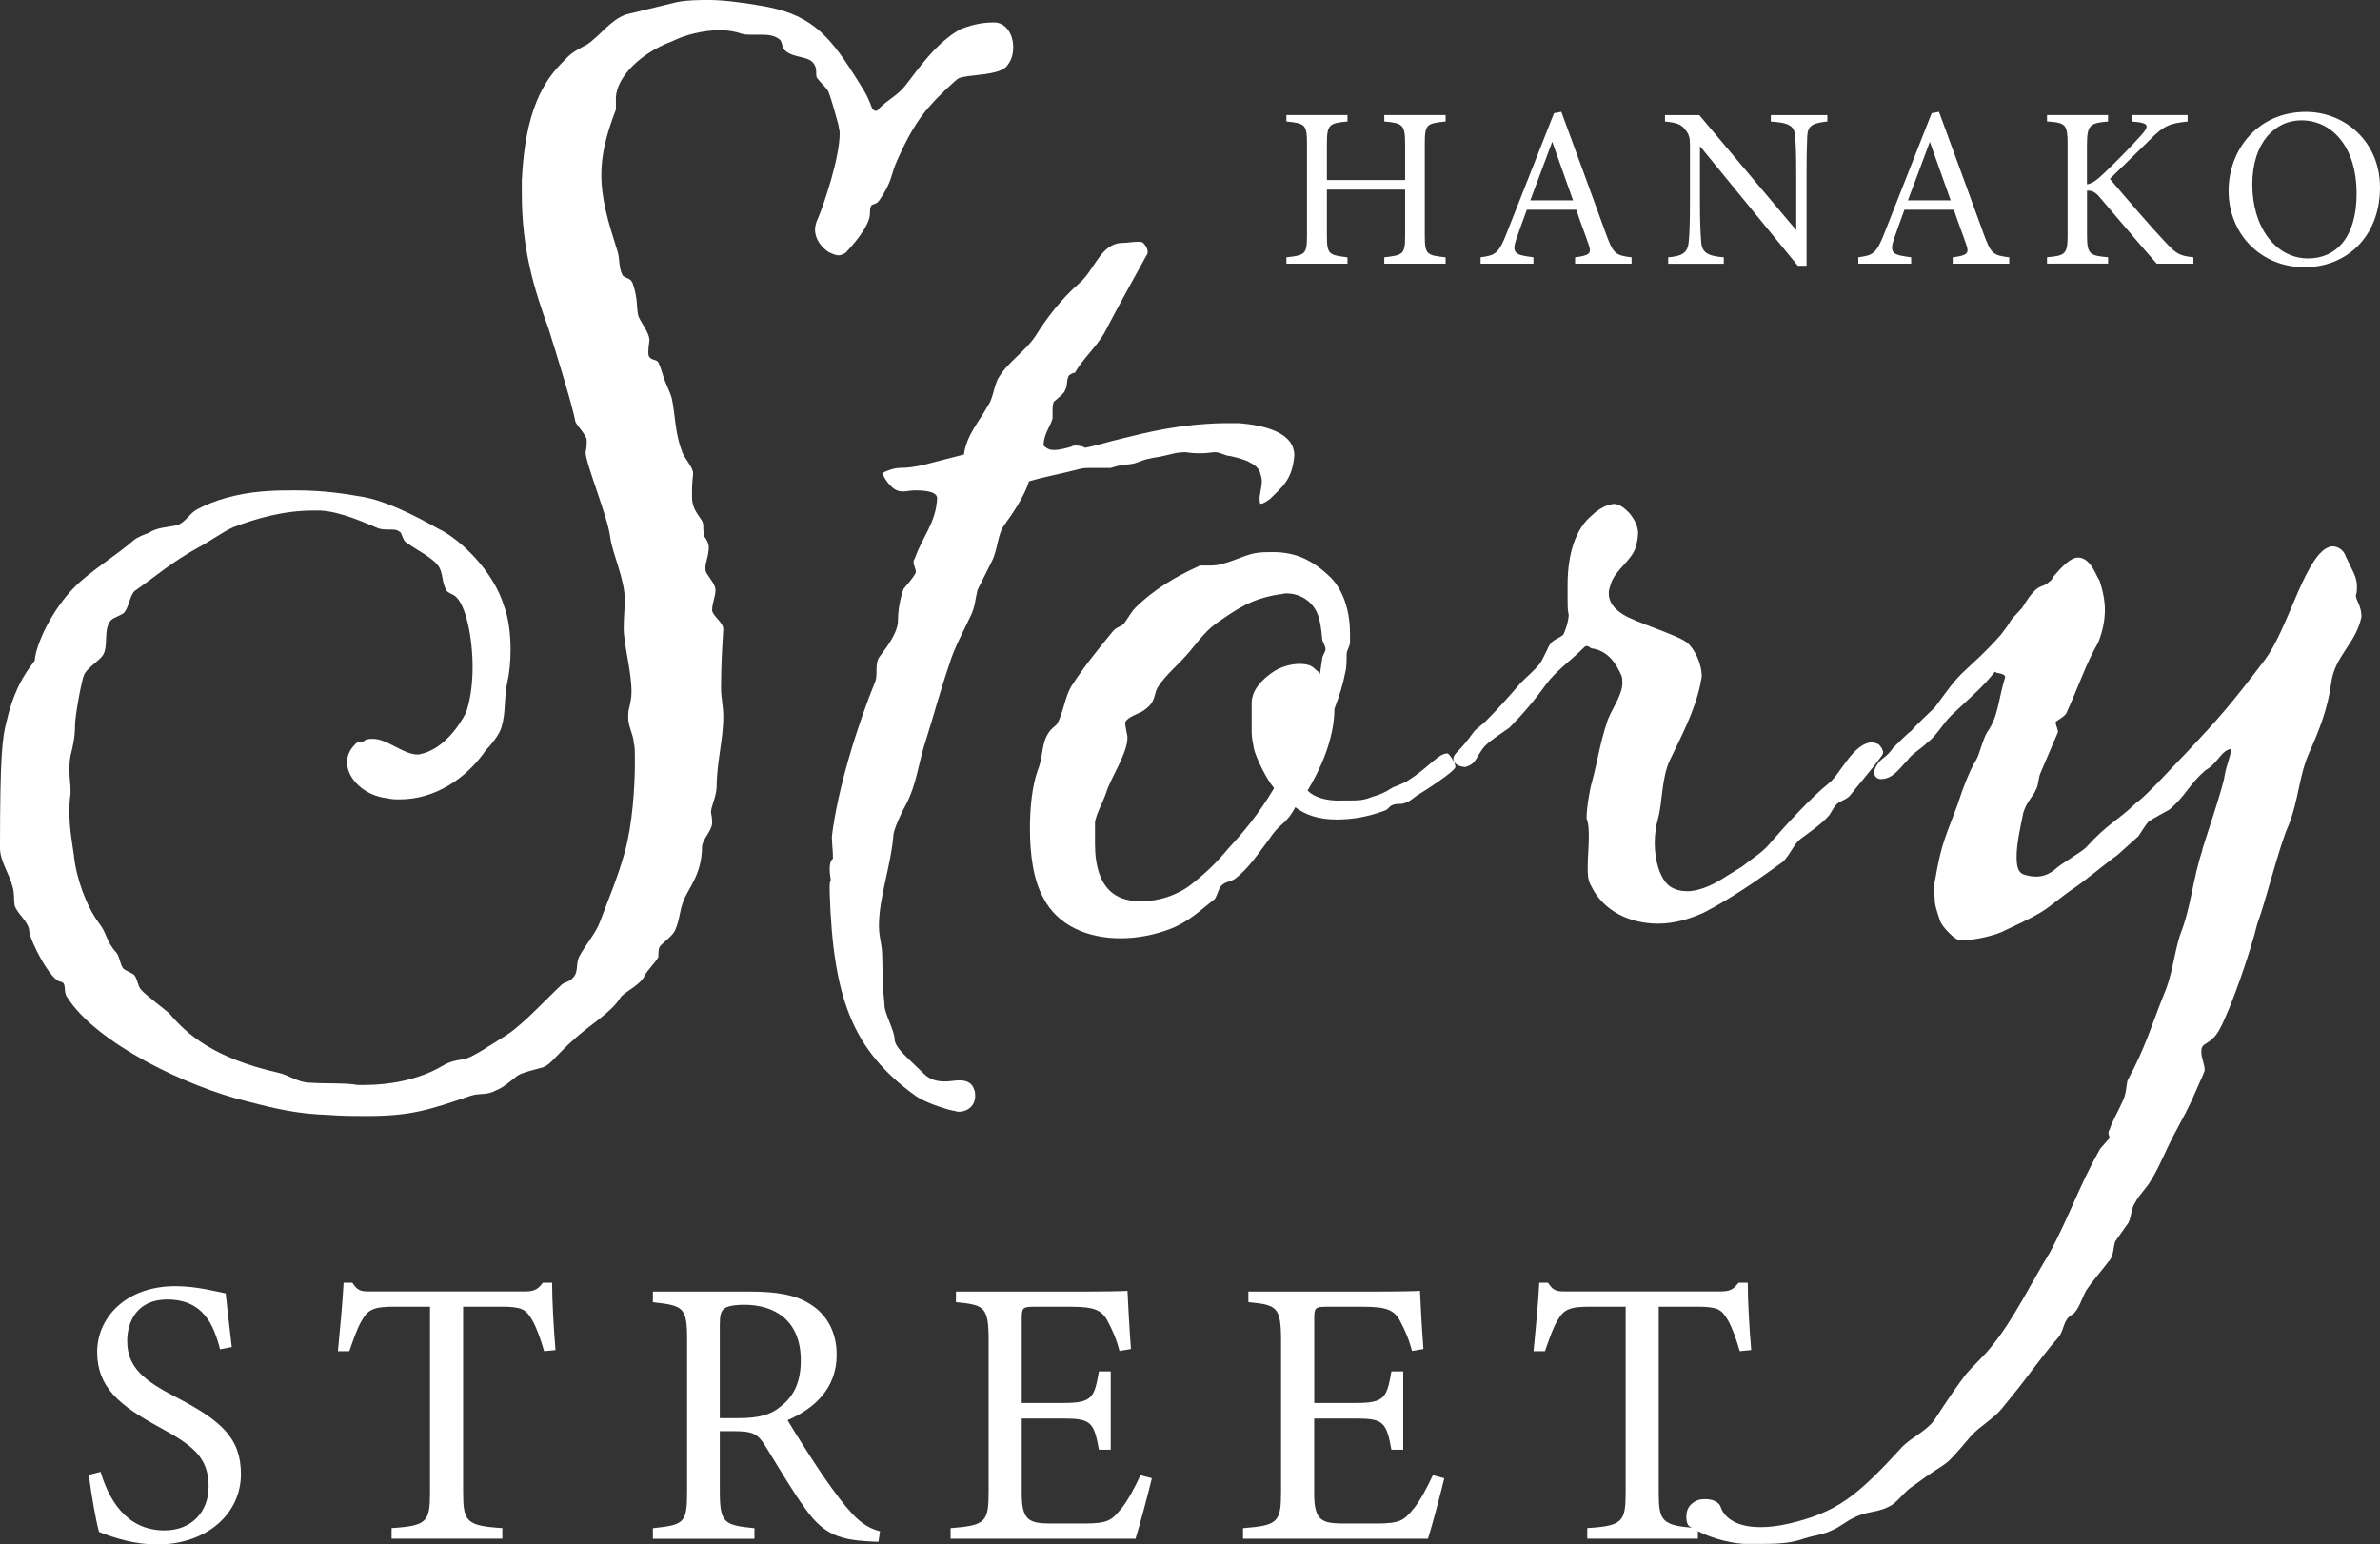
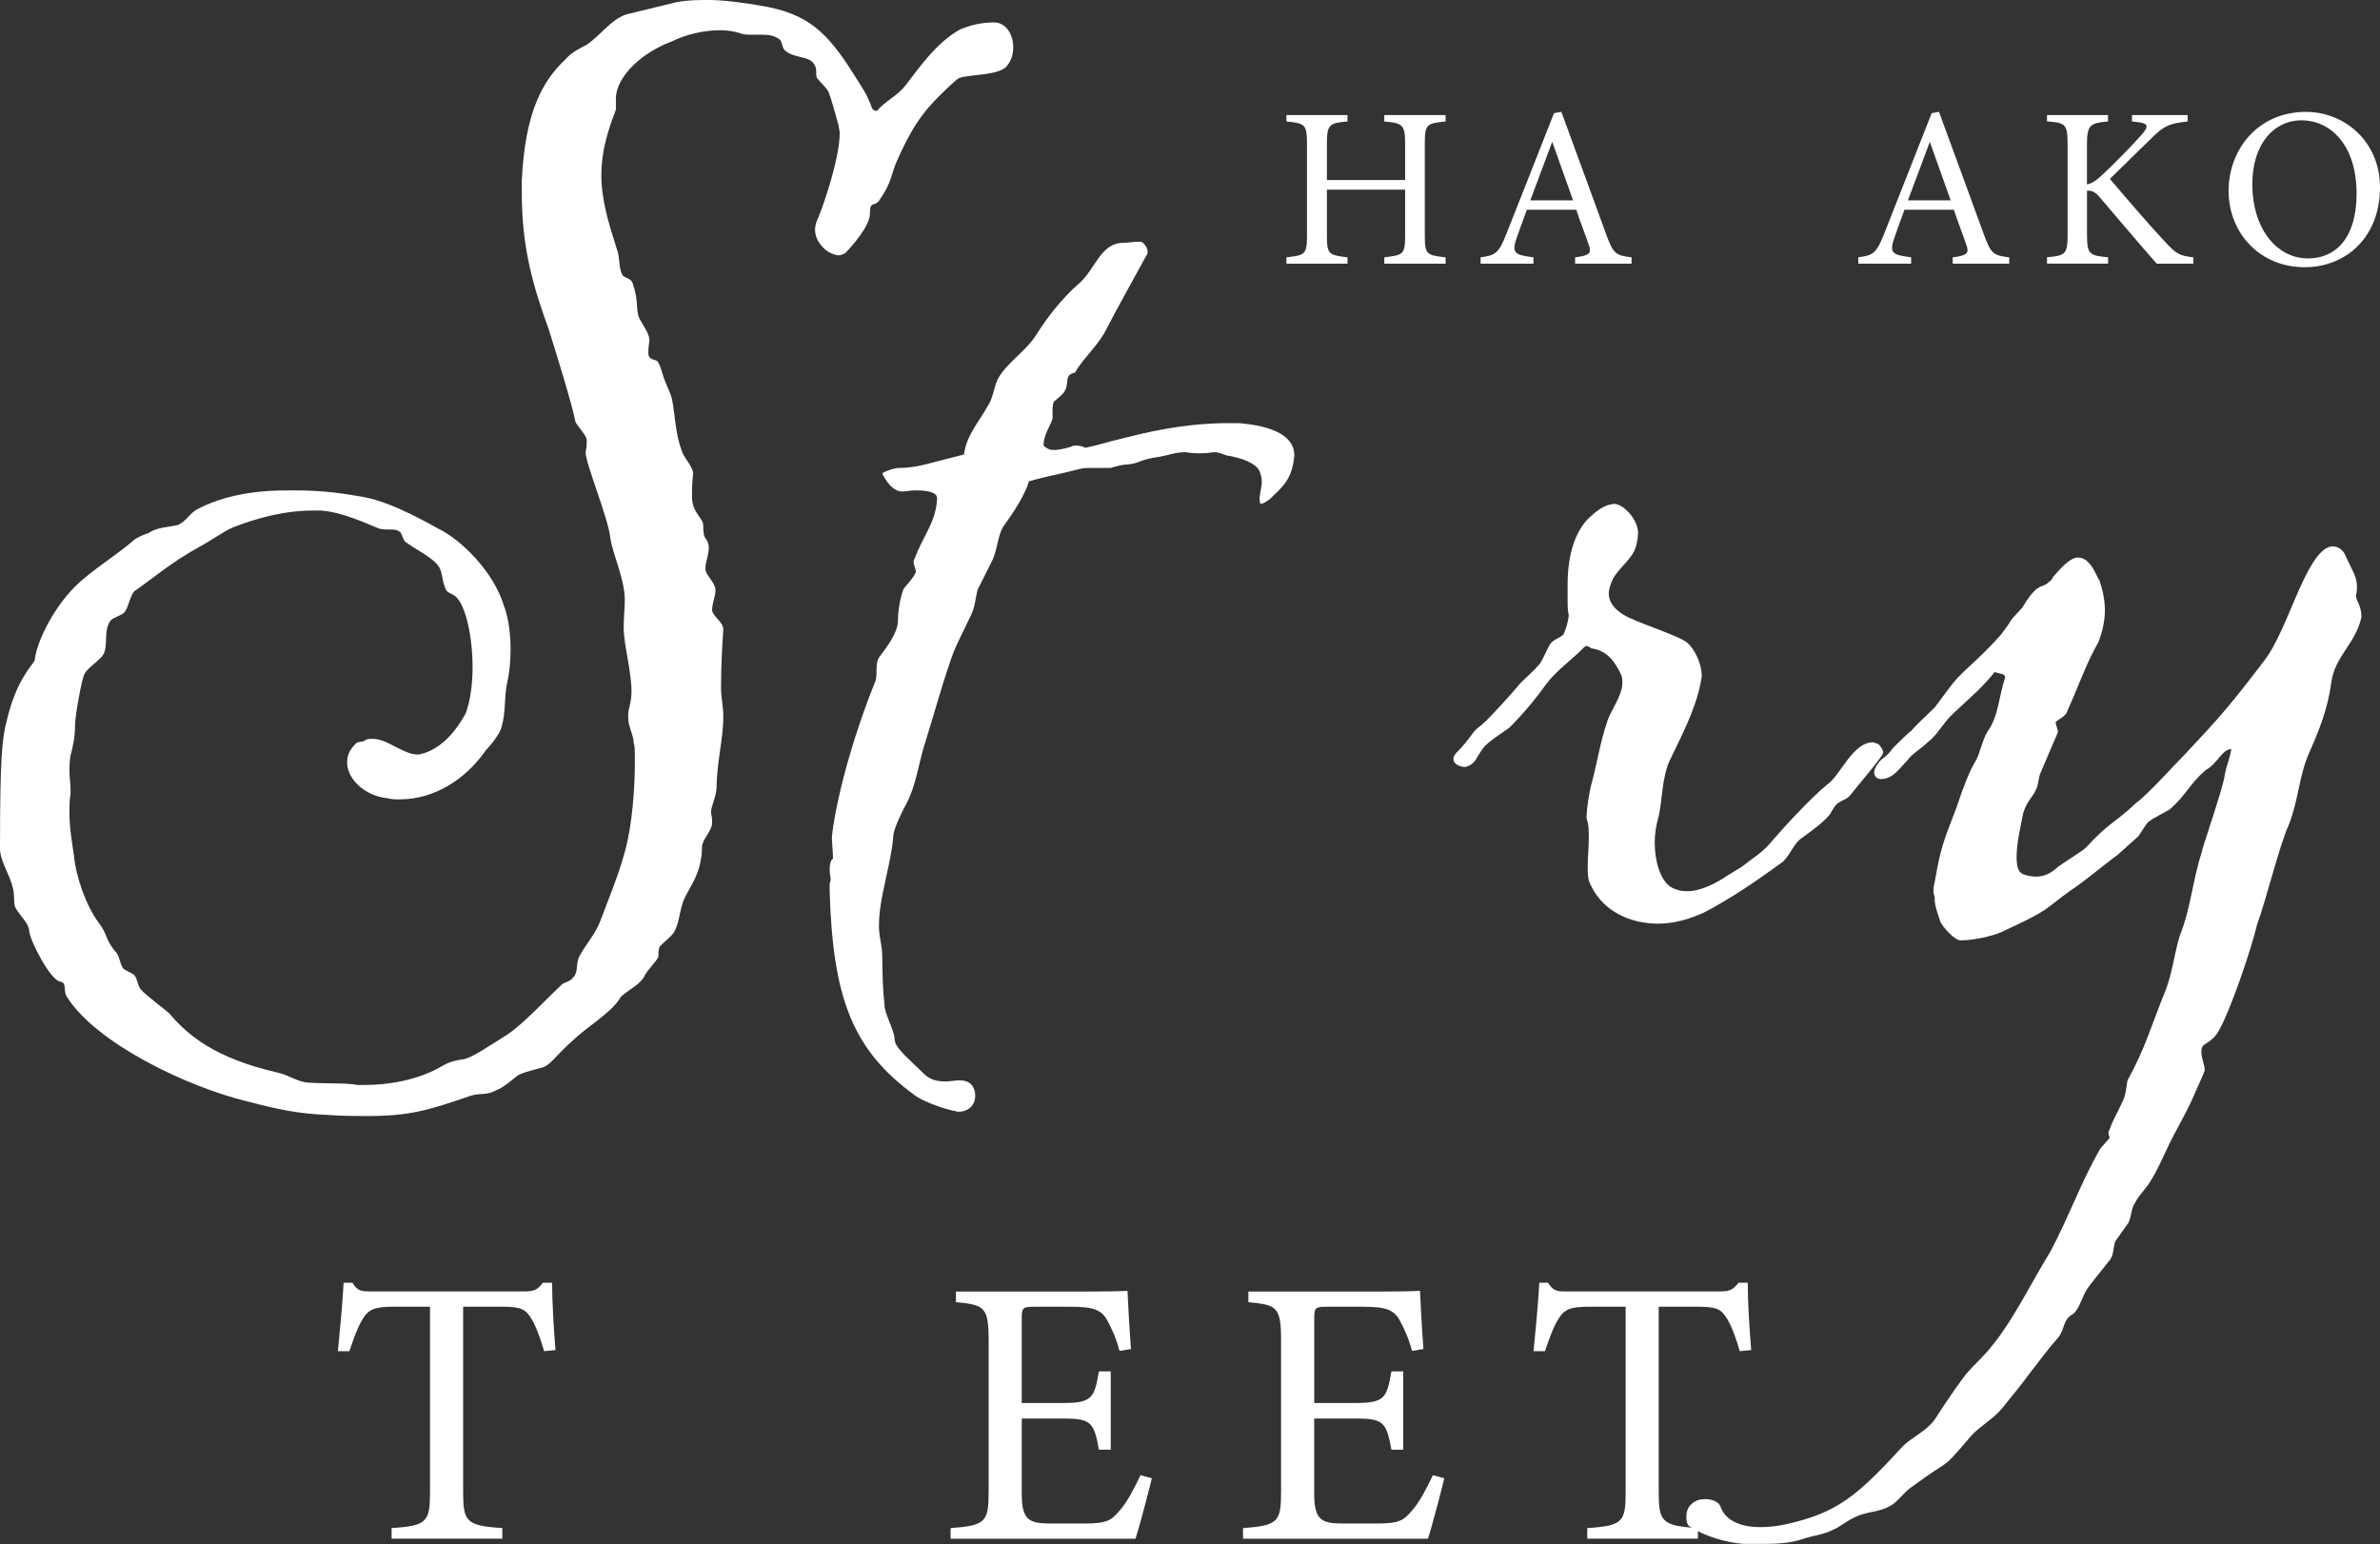
<svg xmlns="http://www.w3.org/2000/svg" id="_レイヤー_2" data-name="レイヤー_2" viewBox="0 0 387.32 251.37">
  <rect x="0" y="0" width="387.32" height="251.37" fill="#333333" stroke="none" />
  <defs>
    <style>
      .cls-1 {
        fill: #fff;
      }
    </style>
  </defs>
  <g id="design">
    <g>
      <g>
-         <path class="cls-1" d="M35.81,219.61c-1.05-4.09-2.79-8.11-8.61-8.11-4.83,0-6.5,3.53-6.5,6.75,0,4.27,2.72,6.44,7.86,9.1,7.43,3.84,10.65,6.69,10.65,12.57,0,6.5-5.63,11.45-13.62,11.45-3.71,0-6.93-1.05-9.47-2.04-.5-1.74-1.24-5.94-1.67-9.29l1.92-.49c1.24,4.15,3.96,9.53,10.4,9.53,4.45,0,7.18-3.09,7.18-7.12,0-4.77-2.54-6.69-7.99-9.66-6.5-3.53-10.15-6.5-10.15-12.26,0-5.51,4.58-10.71,12.75-10.71,3.47,0,6.87.93,8.17,1.18.25,2.23.5,4.71.99,8.73l-1.92.37Z" />
        <path class="cls-1" d="M88.55,219.92c-.56-1.98-1.3-4.02-1.98-5.14-.99-1.67-1.61-2.11-5.01-2.11h-6.19s0,30.15,0,30.15c0,4.83.49,5.51,6.38,5.88v1.73h-18.02v-1.73c5.76-.37,6.25-.99,6.25-5.88v-30.15s-5.64,0-5.64,0c-3.41,0-4.4.37-5.45,2.23-.74,1.24-1.24,2.72-2.04,5.01h-1.86c.37-3.78.74-7.68.93-11.14h1.42c.93,1.49,1.61,1.42,3.35,1.42h24.51c1.74,0,2.23-.25,3.16-1.42h1.49c0,2.91.25,7.37.55,10.96l-1.85.18Z" />
-         <path class="cls-1" d="M142.95,250.93c-.81,0-1.48-.06-2.29-.12-4.52-.31-6.93-1.48-9.65-5.32-2.29-3.16-4.52-7.06-6.5-10.21-1.24-1.98-2.04-2.35-5.2-2.35h-2.17s0,9.72,0,9.72c0,5.26.68,5.57,5.64,6.07v1.73h-16.53v-1.73c5.14-.56,5.57-.81,5.57-6.07v-24.7c0-5.26-.68-5.45-5.57-6.01v-1.73h15.79c4.52,0,7.55.56,9.91,2.11,2.54,1.61,4.21,4.39,4.21,8.17,0,5.32-3.41,8.67-7.99,10.65,1.11,1.92,3.78,6.07,5.63,8.85,2.29,3.28,3.47,4.83,4.89,6.38,1.67,1.79,3.09,2.48,4.52,2.85l-.25,1.73ZM120.11,230.81c3.22,0,5.26-.5,6.81-1.8,2.41-1.79,3.4-4.27,3.4-7.61,0-6.62-4.39-9.04-9.16-9.04-1.79,0-2.85.25-3.28.62-.56.43-.74,1.05-.74,2.66v15.17s2.97,0,2.97,0Z" />
        <path class="cls-1" d="M187.45,240.6c-.37,1.61-2.05,7.99-2.66,9.84h-30.09v-1.73c5.76-.44,6.19-.99,6.19-6.07v-24.45c0-5.51-.68-5.82-5.32-6.25v-1.73h18.94c5.82,0,8.24-.06,8.98-.12.06,1.55.31,6.19.56,9.47l-1.86.31c-.56-2.11-1.18-3.41-1.86-4.71-.99-2.04-2.41-2.48-6.13-2.48h-5.88c-1.92,0-2.04.19-2.04,1.98v13.68s6.87,0,6.87,0c4.64,0,4.95-.93,5.69-5.14h1.92v12.75h-1.92c-.8-4.46-1.3-5.08-5.75-5.08h-6.81s0,12.32,0,12.32c0,4.33,1.36,4.71,4.46,4.77h5.76c3.78,0,4.4-.56,5.76-2.17,1.18-1.3,2.48-3.84,3.34-5.69l1.86.49Z" />
        <path class="cls-1" d="M235.04,240.6c-.37,1.61-2.04,7.99-2.66,9.84h-30.09v-1.73c5.76-.44,6.19-.99,6.19-6.07v-24.45c0-5.51-.68-5.82-5.32-6.25v-1.73h18.95c5.82,0,8.23-.06,8.98-.12.06,1.55.31,6.19.56,9.47l-1.86.31c-.56-2.11-1.18-3.41-1.86-4.71-.99-2.04-2.42-2.48-6.13-2.48h-5.88c-1.92,0-2.04.19-2.04,1.98v13.68s6.87,0,6.87,0c4.64,0,4.95-.93,5.69-5.14h1.92v12.75h-1.92c-.81-4.46-1.3-5.08-5.76-5.08h-6.81s0,12.32,0,12.32c0,4.33,1.36,4.71,4.46,4.77h5.75c3.78,0,4.4-.56,5.76-2.17,1.18-1.3,2.48-3.84,3.34-5.69l1.86.49Z" />
        <path class="cls-1" d="M283.13,219.92c-.56-1.98-1.3-4.02-1.98-5.14-.99-1.67-1.61-2.11-5.02-2.11h-6.19s0,30.15,0,30.15c0,4.83.49,5.51,6.38,5.88v1.73h-18.01v-1.73c5.76-.37,6.25-.99,6.25-5.88v-30.15s-5.64,0-5.64,0c-3.4,0-4.39.37-5.45,2.23-.74,1.24-1.24,2.72-2.04,5.01h-1.86c.37-3.78.75-7.68.93-11.14h1.42c.93,1.49,1.61,1.42,3.34,1.42h24.52c1.73,0,2.23-.25,3.16-1.42h1.49c0,2.91.25,7.37.56,10.96l-1.86.18Z" />
      </g>
      <g>
        <path class="cls-1" d="M235.26,19.77c-3.09.3-3.39.48-3.39,3.61v14.93c0,3.13.33,3.24,3.39,3.57v1.04h-9.98v-1.04c3.09-.37,3.39-.45,3.39-3.57v-7.45s-12.73,0-12.73,0v7.45c0,3.09.3,3.2,3.35,3.57v1.04h-9.94v-1.04c3.02-.34,3.35-.45,3.35-3.57v-14.93c0-3.13-.33-3.31-3.35-3.61v-1.04h9.94v1.04c-2.98.26-3.35.52-3.35,3.61v5.92s12.73,0,12.73,0v-5.92c0-3.09-.41-3.35-3.39-3.61v-1.04h9.98v1.04Z" />
        <path class="cls-1" d="M256.33,42.92v-1.04c2.42-.3,2.72-.67,2.2-2.09-.48-1.45-1.23-3.31-2.01-5.66h-8.04c-.6,1.67-1.15,3.13-1.68,4.65-.82,2.42-.3,2.72,2.75,3.09v1.04h-8.6v-1.04c2.35-.3,2.94-.56,4.24-3.91l7.71-19.54,1.19-.22c2.35,6.37,4.92,13.4,7.26,19.84,1.19,3.24,1.53,3.53,4.17,3.84v1.04h-9.2ZM252.61,23.08c-1.19,3.2-2.46,6.59-3.57,9.53h6.96s-3.39-9.53-3.39-9.53Z" />
-         <path class="cls-1" d="M297.39,19.77c-2.38.26-3.16.63-3.28,2.34-.04,1.19-.11,2.76-.11,6.22v14.93h-1.42s-15.93-19.47-15.93-19.47v9.31c0,3.35.11,5.03.19,6.1.08,1.9,1,2.46,3.69,2.68v1.04h-9.05v-1.04c2.31-.19,3.2-.75,3.35-2.57.11-1.19.19-2.87.19-6.25v-9.49c0-1.04-.08-1.64-.75-2.46-.71-.93-1.49-1.15-3.31-1.34v-1.04h5.58s15.78,18.73,15.78,18.73v-9.12c0-3.46-.08-5.06-.19-6.18-.11-1.68-.97-2.2-3.95-2.38v-1.04h9.2v1.04Z" />
        <path class="cls-1" d="M317.78,42.92v-1.04c2.42-.3,2.72-.67,2.2-2.09-.48-1.45-1.23-3.31-2.01-5.66h-8.04c-.6,1.67-1.15,3.13-1.67,4.65-.82,2.42-.3,2.72,2.76,3.09v1.04h-8.6v-1.04c2.34-.3,2.94-.56,4.24-3.91l7.7-19.54,1.19-.22c2.35,6.37,4.92,13.4,7.26,19.84,1.19,3.24,1.53,3.53,4.17,3.84v1.04h-9.19ZM314.06,23.08c-1.19,3.2-2.45,6.59-3.57,9.53h6.96s-3.39-9.53-3.39-9.53Z" />
        <path class="cls-1" d="M333.12,18.73h9.94v1.04c-2.91.26-3.43.52-3.43,3.83v6.4c.74-.08,1.6-.67,2.68-1.71,2.08-1.97,4.58-4.51,6.29-6.44,1.11-1.27,1-1.75-.6-1.97l-1.04-.11v-1.04h9.05v1.04c-2.79.33-3.76.52-6.25,3.09-1.12,1.08-4.02,3.91-6.4,6.25,2.83,3.35,6.96,8.12,8.9,10.16,1.9,2.05,2.38,2.35,4.69,2.61v1.04h-5.96c-2.87-3.24-5.88-6.85-9.27-10.8-.85-1.04-1.49-1.12-2.08-1.08v7.07c0,3.24.33,3.5,3.43,3.76v1.04h-9.94v-1.04c3.05-.26,3.35-.52,3.35-3.76v-14.52c0-3.35-.26-3.61-3.35-3.83v-1.04Z" />
        <path class="cls-1" d="M375.26,18.21c6.37,0,12.06,4.88,12.06,12.29,0,8-5.43,12.99-12.28,12.99-7.15,0-12.36-5.44-12.36-12.44,0-6.66,4.73-12.84,12.58-12.84ZM374.51,19.58c-4.17,0-7.97,3.5-7.97,10.46,0,6.92,3.8,12.02,9.08,12.02,4.5,0,7.89-3.35,7.89-10.53,0-7.82-4.13-11.95-9.01-11.95Z" />
      </g>
      <g>
        <path class="cls-1" d="M93.11,159.25c1.1-.91.55-2.19,1.1-3.46.91-1.82,2.73-3.82,3.46-5.83,1.28-3.46,2.92-7.29,4.01-11.3,1.27-4.56,1.64-10.75,1.64-14.57,0-1.64,0-2.73-.18-3.1,0-1.27-.91-2.73-.91-4.19,0-.55,0-1.09.18-1.64.18-.73.36-1.64.36-2.55,0-3.46-1.27-7.65-1.27-10.39,0-1.82.18-3.28.18-4.56,0-3.46-2-7.47-2.37-10.2-.37-3.28-4.01-12.02-4.01-13.85.18-.73.18-1.28.18-2s-1.46-2.19-1.82-2.92c-.55-2.91-3.28-11.66-4.37-15.12-2.37-6.56-4.37-12.94-4.37-22.05v-2.19c.55-11.3,3.46-16.22,7.11-19.68.91-1.09,2.37-1.82,3.46-2.37,2.37-1.64,3.83-4.01,6.38-4.92l8.2-2C111.87,0,113.7,0,115.52,0c2.37,0,6.19.55,8.2.91,7.83,1.27,10.93,4.37,15.3,11.3,1.46,2.37,2,2.92,2.92,5.47.18.18.36.36.54.36s.37,0,.55-.36c1.46-1.46,3.1-2.19,4.37-3.83,2-2.55,4.92-6.92,8.93-9.11,1.46-.55,3.1-1.09,5.46-1.09,1.82,0,3.1,1.82,3.1,4.01,0,.91-.18,2-.91,2.92-1.09,1.82-6.56,1.46-8.02,2.19-.37.18-3.46,3.1-4.37,4.19-2.55,2.73-4.19,6.01-5.65,9.29-.91,2-.73,3.28-2.73,6.19-.91,1.46-1.64,0-1.64,2.37,0,2-3.1,5.47-4.01,6.38-.37.18-.73.37-1.09.37s-.91-.18-1.64-.55c-1.09-.73-2.19-2-2.19-3.65,0-.55.18-1.27.55-2,.91-2.19,3.46-9.66,3.46-13.67,0-.55-.18-.91-.18-1.28-.55-2-1.1-4.01-1.64-5.47-.37-.73-1.28-1.46-1.82-2.19-.18-.18-.18-.55-.18-.91s0-.73-.18-1.09c-.73-1.82-3.28-1.09-4.92-2.55-.55-.55-.37-1.46-.91-1.82-.73-.55-1.64-.73-2.73-.73h-1.82c-.55,0-1.1,0-1.64-.18-1.09-.37-2.19-.55-3.46-.55-2.73,0-5.65.73-7.83,1.82-4.92,1.82-8.93,5.65-9.11,9.11v2c-1.64,4.19-2.37,7.47-2.37,10.57,0,4.01,1.1,7.65,2.55,12.21.54,1.46.18,2.73.91,4.19.54.55,1.27.37,1.64,1.28.91,2.73.55,3.64.91,5.28.37,1.09,1.82,2.73,1.82,4.01,0,.18-.18,1.09-.18,1.82,0,.36,0,.73.18.91.37.55,1.27.37,1.46.91.37.73.55,1.46.73,2,.37,1.28,1.09,2.55,1.46,3.83.55,2.73.55,5.83,1.64,8.56.18.91,1.82,2.55,1.82,3.64-.18,1.82-.18,2-.18,3.82,0,2.55,1.82,3.46,1.82,4.56,0,.18,0,1.28.18,1.82,0,.18.54.55.73,1.64,0,1.64-.55,2.55-.55,3.46,0,.37,0,.55.18.91l1.09,1.64c.18.37.37.73.37,1.09,0,1.09-.55,2.19-.55,3.28,0,.91,1.82,2,1.82,3.1-.18,2.92-.37,6.01-.37,9.66,0,1.46.37,2.92.37,4.56,0,3.82-1.09,7.47-1.09,11.66-.18,1.82-.91,2.92-.91,4.01.18.91.18,1.09.18,1.82-.18,1.28-1.46,2.37-1.64,3.64,0,4.74-2.37,6.92-3.1,9.11-.55,1.46-.55,2.92-1.28,4.56-.36.91-2,2-2.55,2.73-.18.55-.18,1.09-.18,1.64-.37.73-1.64,2-2.19,2.92-.54,1.46-2.91,2.55-3.82,3.46-.73.91-.55,1.46-5.65,5.28-5.1,4.01-5.65,6.01-7.47,6.38-2,.55-2.91.73-3.82,1.27-.91.73-2.37,2-3.46,2.37-1.64.91-2.55.37-4.19.91-6.92,2.37-9.84,3.28-16.94,3.28-1.82,0-3.82,0-6.19-.18-4.92-.18-8.2-.91-13.12-2.19-9.84-2.37-24.6-9.47-29.34-16.94-.73-.91,0-2.37-1.09-2.55-1.64-.18-4.92-6.56-5.1-8.2,0-1.46-2-2.92-2.37-4.19-.18-1.1,0-2-.36-3.1C1.64,142.48,0,140.11,0,138.11c0-15.12.36-18.04,1.09-20.77,1.46-6.38,4.01-8.93,4.56-9.84.18-2.55,2.73-8.2,6.56-12.03,2.55-2.55,6.74-5.1,9.47-7.47.55-.55,2-1.09,2.55-1.27,1.27-.91,3.1-.91,4.74-1.28,1.46-.73,1.82-1.82,3.1-2.55,2.73-1.46,6.38-2.55,10.57-2.91,2-.18,3.64-.18,5.28-.18,4.92,0,8.2.55,11.3,1.09,4.92.91,11.3,4.74,12.03,5.1,3.83,1.82,9.11,7.11,10.75,12.57.73,1.82,1.09,4.56,1.09,7.11,0,2-.18,3.83-.55,5.47-.54,2.37-.18,4.74-.91,7.11-.18,1.09-1.82,3.1-2.55,3.83-3.28,4.74-8.38,8.01-14.03,8.01-.73,0-1.27,0-2-.18-3.64-.37-6.56-3.1-6.56-5.83,0-1.1.37-2,1.28-2.92.36-.55,1.09-.37,1.46-.55.37-.37.91-.37,1.46-.37,2.37,0,4.92,2.55,7.29,2.55.36,0,.73-.18.91-.18,3.1-.91,5.46-3.83,6.92-6.56.73-2,1.1-4.74,1.1-7.47,0-4.92-1.1-10.02-2.73-11.48-.37-.36-1.09-.55-1.46-.91-.91-1.46-.55-3.1-1.46-4.19-.91-1.27-3.83-2.73-5.28-3.82-.37-.37-.55-1.09-.73-1.46-.55-.55-1.09-.55-1.64-.55-.73,0-1.46,0-2-.18-1.82-.73-6.01-2.73-9.48-2.91h-1.09c-4.92,0-9.29,1.27-13.12,2.73-1.64.73-4.19,2.55-5.65,3.28-4.56,2.55-6.74,4.56-10.39,7.11-.73.73-.91,2.55-1.64,3.46-.55.55-1.64.73-2.19,1.28-1.28,1.46-.37,4.19-1.28,5.65-.54.91-2.73,2.19-3.1,3.28-.36.73-1.46,6.56-1.46,8.2,0,2-.37,3.46-.73,4.92-.18.91-.18,1.82-.18,2.37,0,1.28.18,2.19.18,3.1v.73c-.18,1.09-.18,2.19-.18,3.1,0,2.37.36,4.37.73,6.92.36,3.65,2,8.2,4.01,10.93,1.46,1.82,1.1,2.92,2.92,4.92.55.73.55,1.82,1.09,2.55.37.36,1.46.73,1.82,1.09.55.73.55,1.82,1.1,2.37.55.73,4.19,3.46,4.56,3.83,2.92,3.46,7.29,7.29,17.67,9.66,1.82.37,3.28,1.64,5.29,1.64,2,.18,6.01,0,7.65.37h1.28c3.64,0,8.56-.73,12.57-3.1,1.27-.73,2.19-.91,3.46-1.09,1.28-.18,4.19-2.19,7.11-4.01,2.73-1.82,6.56-6.01,8.93-8.2.55-.37,1.09-.37,1.64-.91Z" />
        <path class="cls-1" d="M143.94,163.62c0,1.27,1.64,4.19,1.64,5.46,0,1.46,2.37,3.28,4.74,5.65,1.09,1.1,2.37,1.28,3.46,1.28.91,0,1.64-.18,2.37-.18,1.1,0,2,.36,2.37,1.46.18.37.18.73.18,1.1,0,1.46-1.09,2.55-2.73,2.55-.37,0-.55-.18-.91-.18-1.64-.36-4.74-1.46-6.01-2.37-10.39-7.47-13.48-16.04-14.03-33.16v-.73c0-.55,0-.91.18-1.28,0-.18-.18-.91-.18-1.82,0-.73.18-1.46.54-1.64,0-1.27-.18-2.37-.18-3.64.91-7.65,4.19-18.22,7.11-25.33.37-1.27-.18-2.91.73-4.01,1.09-1.46,2.92-3.82,2.92-5.83,0-1.64.36-3.64.91-5.1.55-.73,1.64-1.82,2-2.73,0-.55-.37-1.09-.37-1.64,0-.18,0-.37.18-.55,1.28-3.64,3.46-5.83,3.65-9.84,0-1.28-2.73-1.28-3.65-1.28-.73,0-1.27.18-2,.18-1.64,0-2.73-1.82-3.28-2.92,0-.18,1.82-.91,2.73-.91,1.27,0,2.73-.18,4.19-.55l6.38-1.64c.37-3.1,2.55-5.47,3.83-7.84.91-1.27.91-2.73,1.64-4.37,1.46-2.73,4.37-4.37,6.19-7.11,1.82-2.92,4.19-6.01,7.11-8.56,2.55-2.19,3.46-6.56,7.11-6.56.54,0,1.64-.18,2.37-.18.37,0,.73,0,.91.18.37.37.73.91.73,1.46,0,.18,0,.36-.18.55-2.19,4.01-4.56,8.2-6.92,12.75-1.28,2.19-3.65,4.37-4.74,6.38-.36,0-.55.18-.91.37-.55.73-.18,1.64-.73,2.55,0,.37-1.64,1.64-1.82,1.82-.18.55-.18,1.09-.18,1.46v1.27c-.37,1.28-1.46,2.55-1.46,4.37.55.55,1.09.73,1.64.73,1.09,0,2.19-.36,2.91-.55.18-.18.55-.18.73-.18.55,0,1.28.18,1.46.37,2-.37,4.19-1.1,5.83-1.46,4.37-1.09,9.48-2.37,16.58-2.55h2.73c4.01.36,8.93,1.46,8.93,5.28-.36,4.01-2,5.1-4.01,7.11-.36.18-.91.73-1.46.73-.18,0-.18-.55-.18-1.1.18-1.27.36-1.82.36-2.55,0-.55-.18-1.09-.36-1.64-.37-.73-.91-1.09-1.64-1.46-.91-.55-3.28-1.09-3.64-1.09-1.09-.37-1.46-.55-2-.55s-1.09.18-2.37.18c-.54,0-1.27,0-2.37-.18-1.64,0-2.37.37-4.19.73-3.83.55-3.1,1.1-5.47,1.28-.73,0-2,.37-2.55.55h-3.1c-.73,0-1.46,0-2,.18-2.73.73-5.83,1.28-8.2,2-.73,2.37-2.55,5.1-4.01,7.11-1.09,1.46-1.09,4.01-2,5.83l-2.37,4.74c-.37,1.46-.37,2.73-1.1,4.19-1.09,2.37-2.73,5.29-3.46,7.84-1.46,4.19-2.55,8.38-3.83,12.39-1.27,3.83-1.46,7.11-3.28,10.57-.55.91-1.82,3.64-2,4.74-.37,5.1-2.37,10.2-2.37,14.94,0,1.09.18,2,.37,3.1.36,1.82,0,4.92.55,9.84Z" />
-         <path class="cls-1" d="M218.1,130.28h1.64c1.09,0,2.19,0,3.46-.55,1.27-.37,2.19-.73,3.28-1.46.18-.18,2-.73,2.73-1.28,1.46-.91,2.73-2,4.01-3.1.73-.55,1.46-1.27,2.37-1.27.18,0,1.27,1.46,1.27,2.19s-5.46,4.19-6.38,4.74c-.73.55-1.28,1.09-2.37,1.28-.37,0-1.09,0-1.46.18-.55.18-.73.73-1.27.91-2.92,1.09-5.47,1.46-7.84,1.46-2.92,0-5.1-.73-6.74-2-1.46,2.73-2.19,2.37-3.82,4.56l-.37.55c-1.82,2.37-3.28,4.74-5.65,6.56-.91.55-1.46.37-2.19,1.09-.55.55-.73,2-1.28,2.37-.18,0-.18.18-.73.55-2.19,1.82-3.82,3.1-6.01,4.01-2.73,1.09-5.65,1.64-8.38,1.64-5.29,0-10.21-2-12.57-6.56-1.64-2.92-2.19-7.11-2.19-11.3,0-3.46.36-6.92,1.27-9.48.91-2.19.55-4.37,1.82-6.19.36-.55.91-.91,1.27-1.28,1.09-1.82,1.28-4.37,2.37-6.19,2-3.1,4.19-5.83,6.74-8.93.55-.73,1.28-.73,1.82-1.27.55-.73,1.27-2,1.82-2.55,2.92-2.92,6.56-5.1,10.2-6.74.18-.18.54-.18.91-.18h1.27c2.37,0,5.1-1.64,7.11-2,.91-.18,2-.18,2.92-.18,3.46,0,6.19,1.09,9.11,3.83,1.64,1.46,3.46,4.55,3.46,9.47v1.28c0,.73-.36,1.09-.54,1.82,0,.55,0,2.37-.18,2.92-.37,2-.91,3.83-1.82,6.19,0,4.92-2.37,10.02-4.37,13.3,1.09,1.09,2.91,1.64,5.29,1.64ZM209.35,96.57c-.36,0-.91.18-1.27.18-4.37.73-6.56,2.19-10.2,4.74-2,1.46-3.28,3.46-4.92,5.28-1.46,1.64-3.28,3.1-4.56,5.1-.73,1.28-.18,2.37-2.37,3.83-.91.55-2.37.91-2.92,1.82,0,.91.37,2,.37,2.55,0,2.55-2.73,6.56-3.46,8.93-.55,1.64-1.46,3.1-1.82,4.74v3.64c0,3.64.91,6.92,3.46,8.38,1.27.73,2.55.91,4.19.91,2.73,0,5.65-.91,8.02-2.73,2.55-2,4.19-3.64,6.01-5.83,2.55-2.73,5.1-5.83,7.47-9.84-1.27-1.46-2.92-4.92-3.28-6.38-.18-1.09-.37-1.82-.37-2.73v-4.74c0-2.19,1.82-4.01,3.82-5.28,1.28-.73,2.73-1.09,4.01-1.09.91,0,1.82.18,2.37.73.37.37.73.55.91.91l.37-2.55c0-.37.54-1.09.54-1.46,0-.55-.54-1.27-.54-1.64-.18-1.82-.37-3.83-1.28-5.1-1.09-1.64-2.91-2.37-4.56-2.37Z" />
        <path class="cls-1" d="M266.56,86.91c0,.73-.18,1.46-.37,2.19-.73,2.19-3.28,3.64-4.01,5.83-.18.55-.37,1.09-.37,1.64,0,1.46.91,2.55,2.37,3.46,2,1.28,8.75,3.28,10.39,4.56,1.09.91,2.37,3.28,2.37,5.47,0,.37-.18.73-.18,1.09-.91,4.56-3.28,8.93-4.92,12.39-1.46,2.92-1.27,6.92-2,9.66-.36,1.27-.55,2.55-.55,4.01,0,2.92.91,6.01,2.55,7.11.91.55,1.82.73,2.73.73,2.37,0,4.92-1.46,6.56-2.55l2.37-1.46c1.82-1.46,3.46-2.37,4.74-4.01,2.37-2.73,6.56-7.29,9.29-9.48,2-1.46,4.01-6.74,7.29-6.74.37.18.91.18,1.1.55.18.18.54.73.54,1.09,0,.18-.18.55-.36.73-1.28,1.82-3.83,4.74-5.1,6.38-.55.55-1.28.73-1.82,1.09-.73.55-1.09,1.46-1.46,2-1.28,1.46-2.91,2.55-4.37,3.65-1.46.91-2,2.91-3.28,4.01-4.01,2.91-8.2,5.83-12.75,8.2-2.37,1.09-4.92,1.82-7.47,1.82-4.56,0-8.93-2-10.93-6.19-.54-.91-.54-2-.54-3.1,0-1.46.18-3.1.18-4.74,0-1.1,0-2.19-.37-3.1,0-1.64.55-4.92.91-6.01.91-3.46,1.28-6.2,2.37-9.48.54-2,2.55-4.37,2.55-6.56,0-.37,0-.91-.18-1.27-.91-2-2.19-4.01-4.92-4.37-.18-.18-.54-.37-.73-.37s-.37.18-.55.37c-2,2-4.37,3.64-6.01,5.83-1.82,2.55-3.83,4.92-6.01,7.11-1.27.91-3.64,2.37-4.37,3.46-1.28,1.82-1.09,2.37-2.73,2.92-1.09,0-2-.55-2-1.28,0-.36.18-.73.55-1.09,1.09-1.09,1.64-1.82,2.73-3.28.37-.55,1.28-1.09,2-1.82,1.64-1.64,3.64-3.82,5.65-6.19,1.09-1.09,2.19-2,3.1-3.1.55-.73,1.46-2.92,1.64-3.1.54-.91,1.27-.91,2.19-1.64.18-.18.91-2.19.91-3.28-.18-.73-.18-1.46-.18-2.37v-2.55c0-4.92,1.28-9.11,4.01-11.3.73-.73,1.64-1.27,2.55-1.64.36,0,.73-.18.91-.18.91,0,1.64.55,2.55,1.46.91,1.1,1.46,2.19,1.46,3.46Z" />
        <path class="cls-1" d="M358.39,138.29c.55-1.82,3.46-10.39,3.64-12.03.37-2,.91-2.92,1.09-4.37-1.64.18-2.19,2.37-4.19,3.46-2.73,2.37-3.1,4.01-5.83,6.38-.91.55-2.73,1.46-3.46,2-.36.36-1.27,1.82-1.64,2.37l-3.46,3.1c-1.82,1.28-5.46,4.37-7.47,5.65-4.56,3.28-3.28,3.1-10.75,6.56-1.27.73-4.74,1.64-7.29,1.64-.91,0-2.92-2.19-3.28-3.1-.73-2.19-.91-2.73-.91-4.01-.18-.37-.18-.73-.18-1.1,0-.73.18-1.09.36-2.19.73-4.19,1.28-5.83,2.92-10.02l.55-1.46c1.09-3.28,2-5.65,3.1-7.47.55-.91,1.1-3.46,1.82-4.56,1.82-2.55,1.82-5.47,2.91-8.93,0-.73-1.64-.55-1.64-.91-2.19,2.73-3.83,4.01-7.11,7.11-1.46,1.46-2.37,3.28-3.83,4.37-1.09,1.09-2.73,2-3.28,2.92-1.28,1.27-2.37,3.1-4.37,3.1-.54,0-1.09-.37-1.09-1.09,0-.37.18-.73.37-1.09.91-1.46,1.46-1.1,2.73-2.92.55-.55,2.55-2.55,2.92-2.73.91-1.09,2.55-2.55,3.83-3.82l.55-.73c1.64-2.19,2.55-3.64,4.56-5.46.36-.37,3.28-2.92,5.65-5.65,2.55-3.28.55-1.28,3.46-4.37.36-.55,1.09-1.82,1.82-2.55,1.09-1.28,1.64-.73,2.73-1.82.37-.18.37-.55.55-.73,1.27-1.46,2.73-3.1,4.01-3.1,2.19,0,3.1,3.46,3.46,3.64.55,1.64.91,3.28.91,4.92s-.36,3.46-1.09,5.28c-2,3.46-3.1,6.92-5.1,11.3-.18.73-1.82,1.46-1.82,1.64,0,.55.37,1.09.37,1.64l-2.73,6.38c-.55,1.1-.36,2.19-.91,3.1-.36.91-1.46,1.82-2,3.64-.36,1.82-1.09,4.92-1.09,7.11,0,1.46.18,2.55,1.09,2.91.55.18,1.28.37,2,.37.91,0,2-.18,3.28-1.27.73-.73,4.19-2.73,4.92-3.46,3.65-4.01,4.74-4.01,8.2-7.29,1.82-1.27,6.38-6.38,8.02-8.01,5.47-5.83,7.11-7.65,12.94-15.31,3.64-4.92,6.19-15.67,9.84-18.04.36-.18.73-.37,1.09-.37.91,0,1.82.55,2.19,1.64,1.09,2.37,1.82,3.28,1.82,4.92,0,.37,0,.91-.18,1.46,0,.73.91,1.64.91,3.46-.91,4.37-4.37,6.38-4.92,10.75-.55,4.19-2,7.83-3.64,11.48-1.64,3.82-1.64,7.47-3.28,11.66-1.46,3.1-3.83,12.75-5.1,16.03-1.1,4.56-4.37,14.03-6.2,17.31-1.09,2-2.55,2.19-2.73,2.73-.18.18-.18.55-.18.91,0,.91.54,2,.54,2.91,0,.18-.18.37-.18.55-2.37,5.29-1.82,4.37-4.37,9.11-1.82,3.28-2.73,6.01-4.37,8.56-.55.91-1.82,2.19-2.37,3.28-.73,1.09-.55,2-1.09,3.28l-2.19,3.1c-.37,1.1-.18,2.37-1.09,3.28-1.09,1.46-2.73,3.28-3.65,4.74-.54.91-1.27,3.28-2.19,3.83-1.64.91-1.27,2.55-2.37,3.82-1.64,1.82-2.92,3.64-4.37,5.47-1.46,2-3.1,4.01-4.74,6.01-1.28,1.64-3.65,2.92-5.1,4.56-5.1,6.01-2.92,3.28-9.29,8.02-1.46.91-2.19,2.19-3.46,3.1-2.37,1.46-4.01.91-6.38,2.19-.55.18-2.55,1.64-3.1,1.82-1.82.91-2.92.91-4.74,1.46-2,.73-4.01.91-6.56.91h-3.46c-2.73-.18-6.38-1.27-8.56-2.73-.55-.18-.73-.91-.73-1.64s.18-1.46.73-2c.73-.73,1.46-.91,2.37-.91,1.27,0,2.37.55,2.55,1.46.91,2.19,3.46,3.1,6.38,3.1,1.46,0,2.92-.18,4.56-.55,7.83-1.82,11.11-4.37,18.59-12.57,1.46-1.46,3.64-2.37,5.1-4.19.18-.18,2.37-3.83,5.28-7.65,1.27-1.46,3.1-3.1,4.19-4.56,3.46-4.19,6.56-10.57,9.48-15.3,3.1-5.83,4.74-10.75,8.01-16.58.18-.37,1.64-1.82,1.64-2s-.18-.37-.18-.73c0-.18,0-.36.18-.55.36-1.27,1.46-3.1,2-4.37.73-1.28.73-2.92.91-3.64,2.92-5.29,4.01-9.29,6.01-14.21,1.27-2.92,1.64-6.74,2.55-9.48,1.82-4.56,2-8.93,3.65-13.85Z" />
      </g>
    </g>
  </g>
</svg>